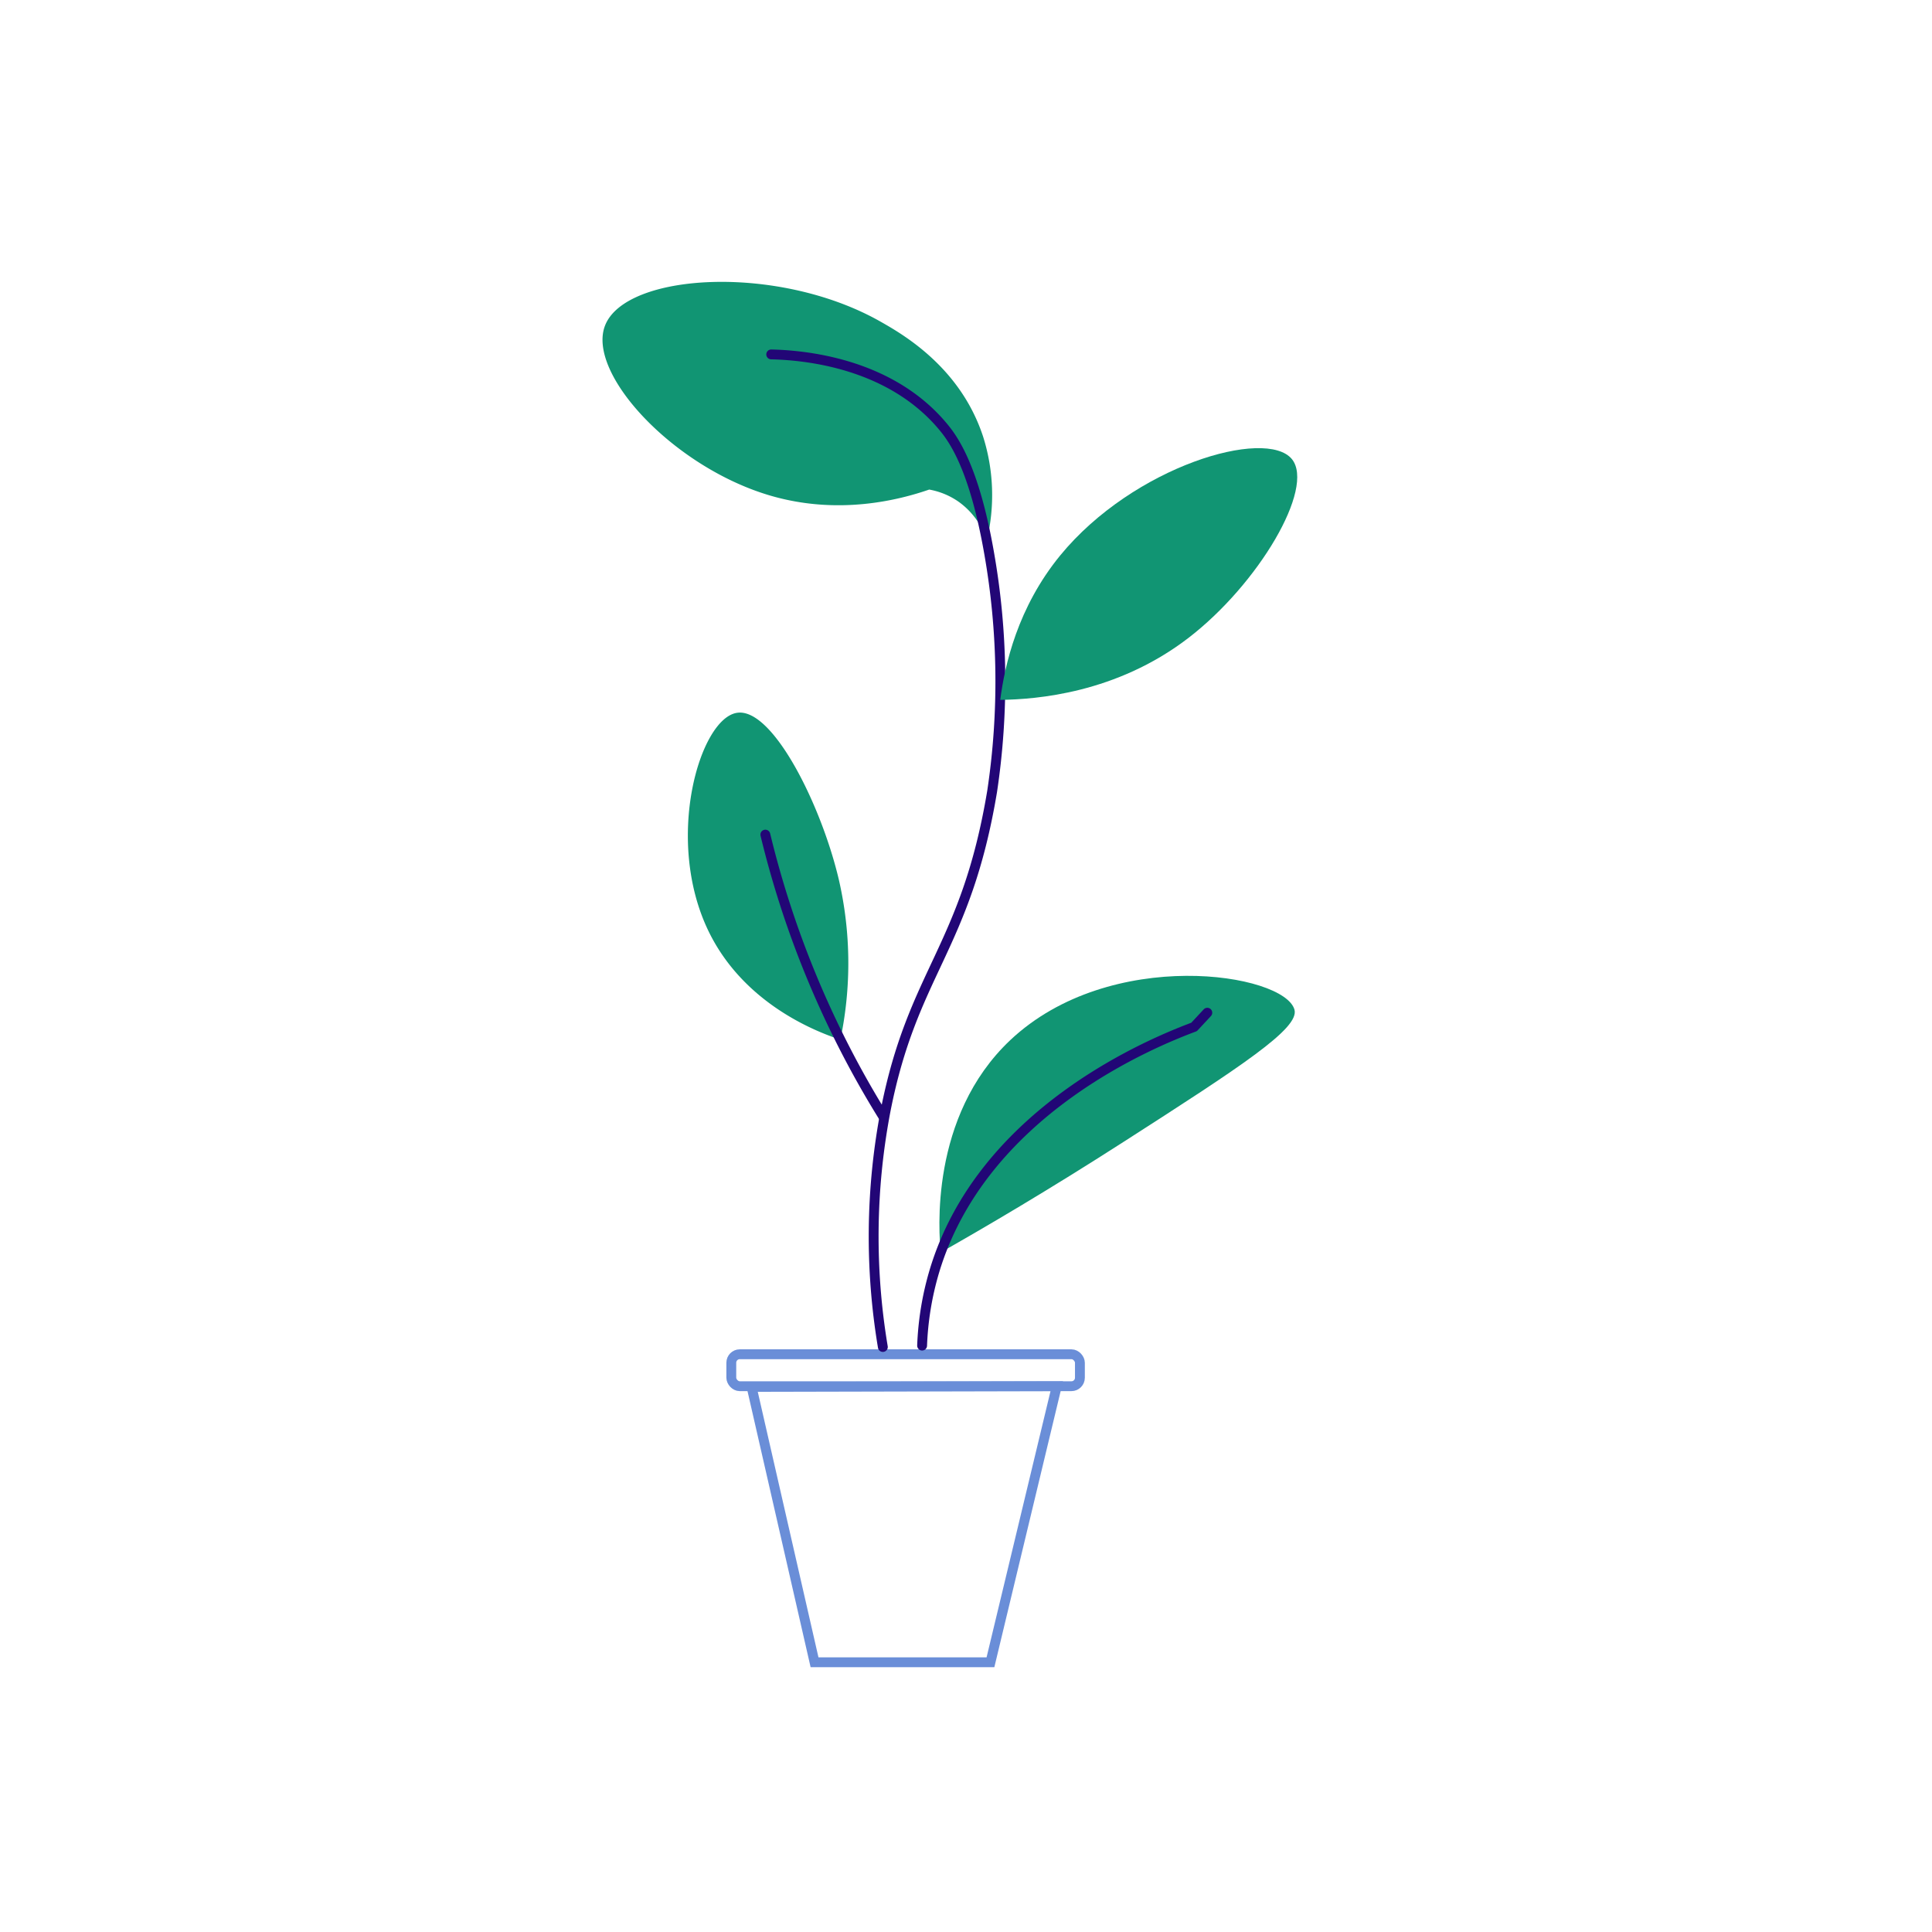
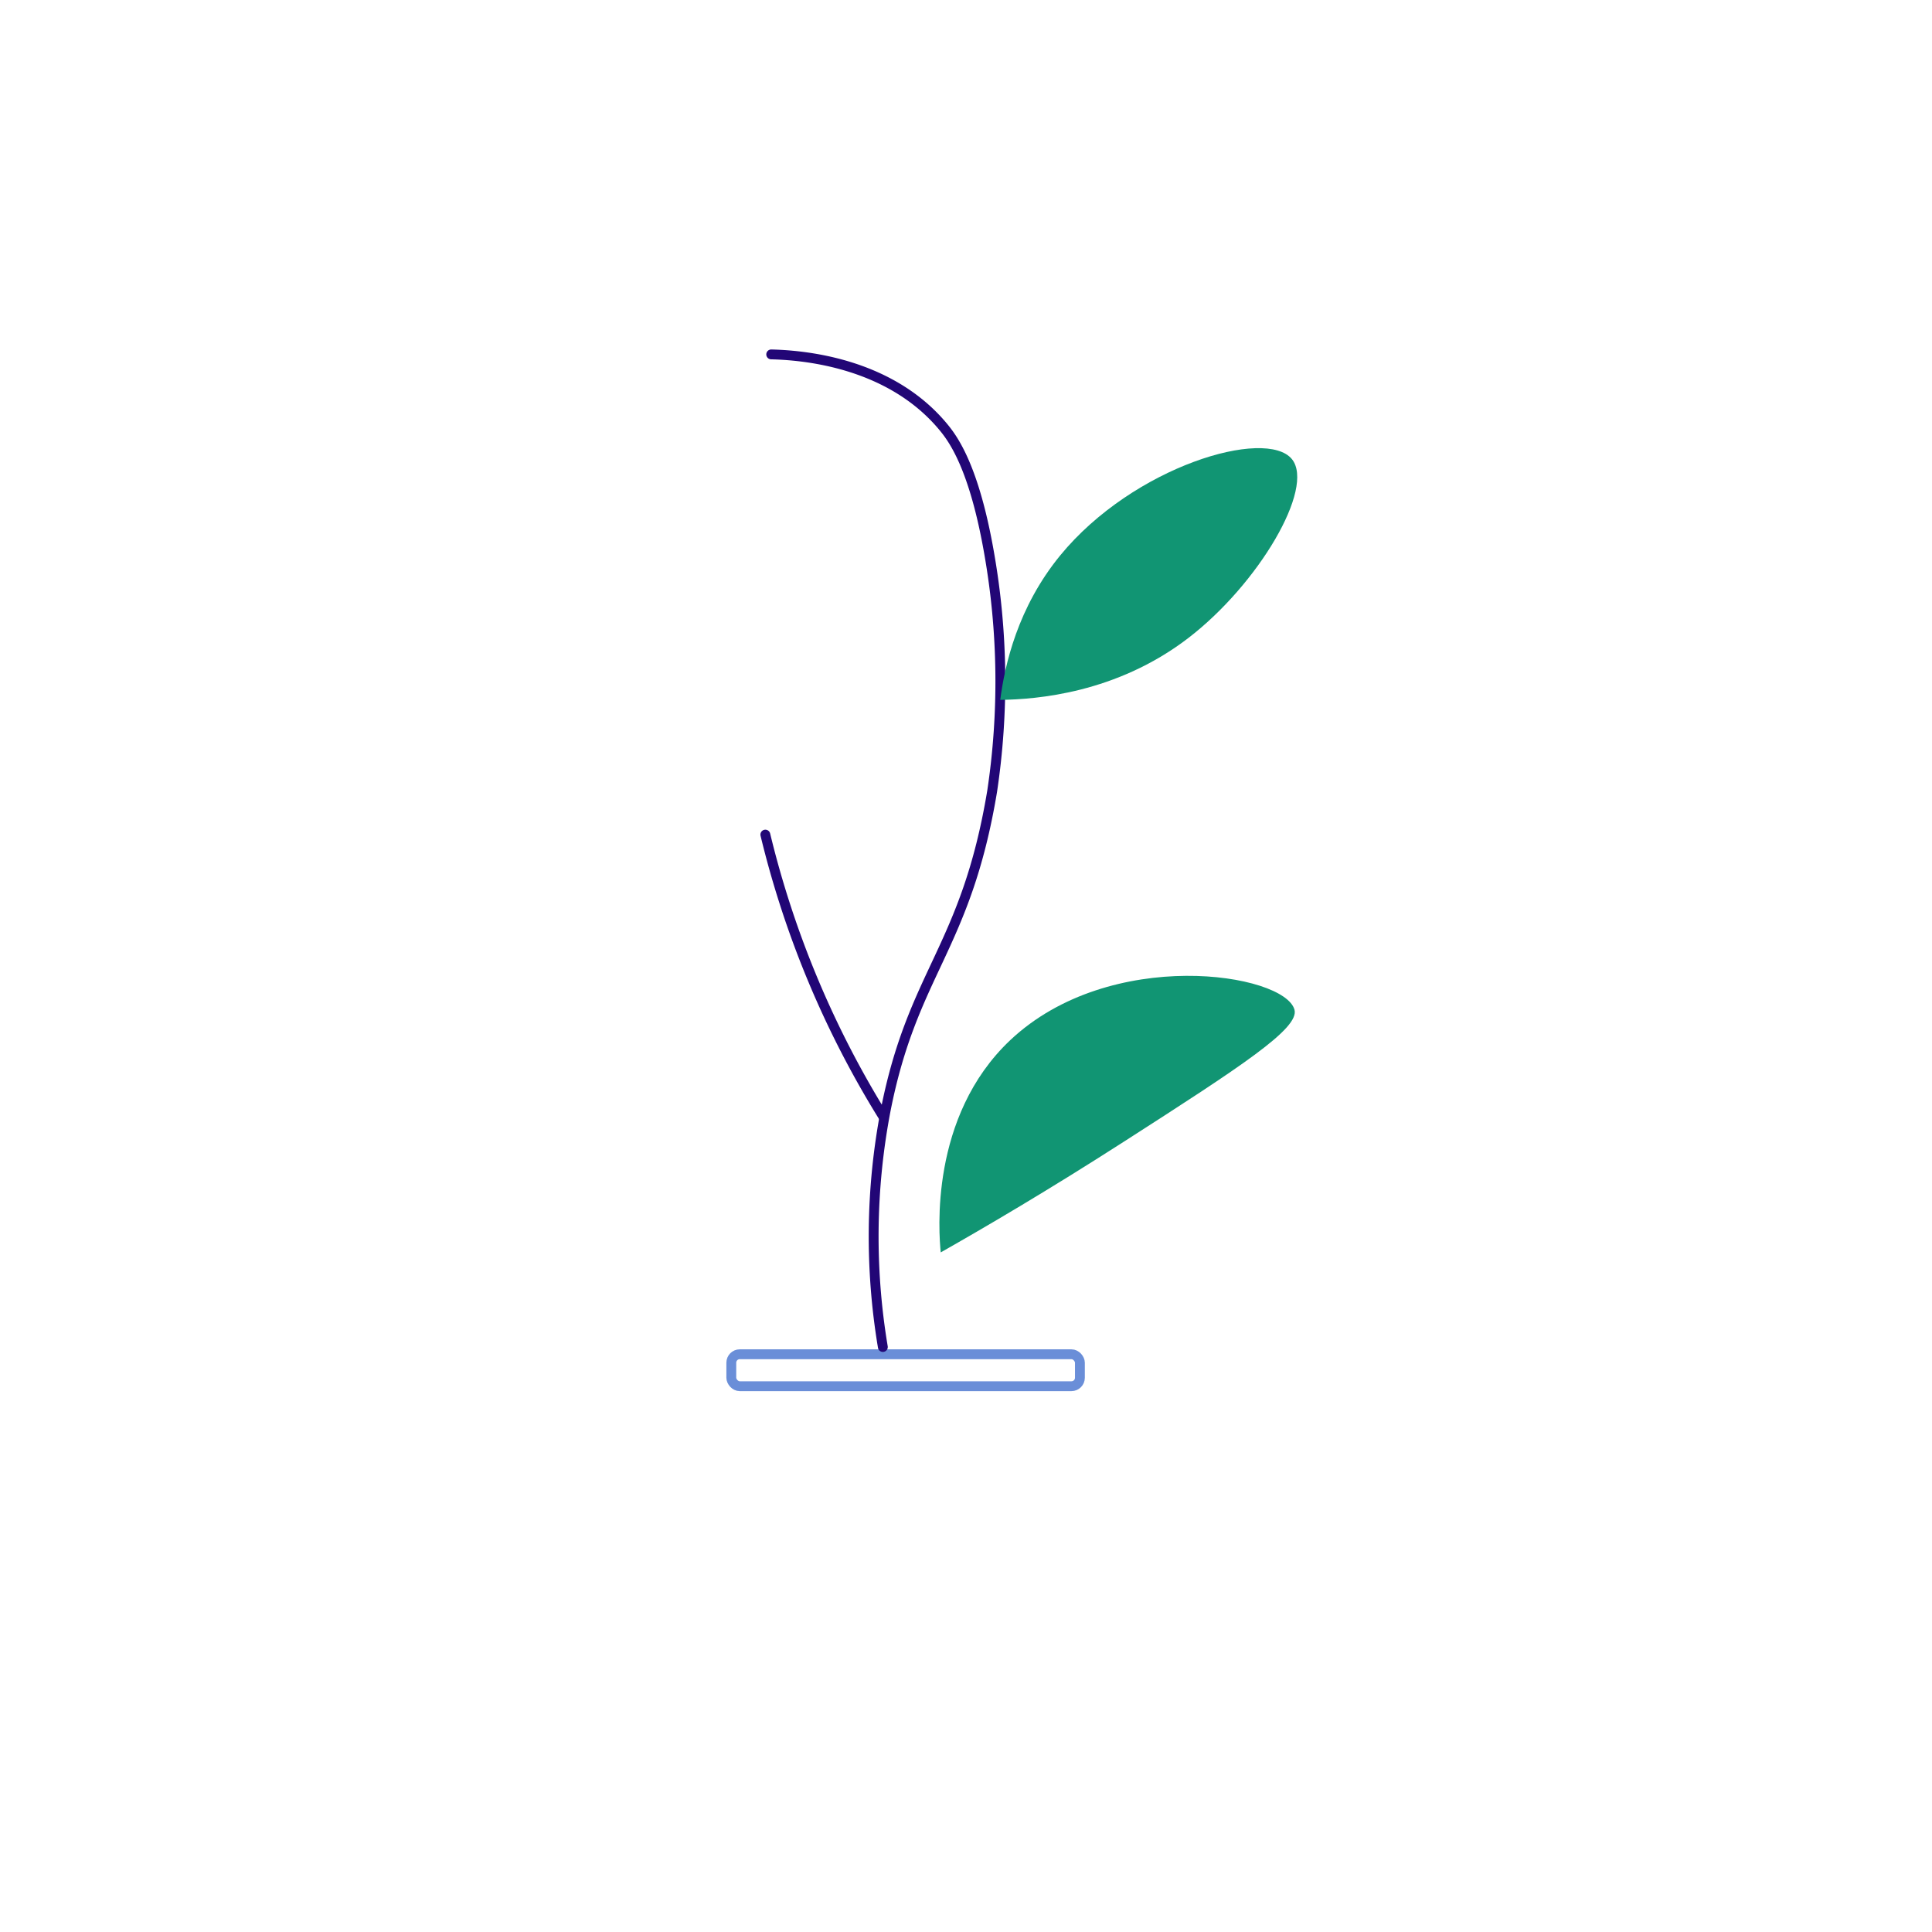
<svg xmlns="http://www.w3.org/2000/svg" id="Слой_3" data-name="Слой 3" viewBox="0 0 500 500">
  <defs>
    <style>.cls-1,.cls-3{fill:none;stroke-linecap:round;stroke-width:2.55px;}.cls-1{stroke:#6a8ed8;stroke-miterlimit:10;}.cls-2{fill:#119573;}.cls-3{stroke:#220676;stroke-linejoin:round;}</style>
  </defs>
-   <path class="cls-1" d="M194.51,358.93l16.29,71.26h45.53l17.16-71.44Z" />
  <rect class="cls-1" x="189.26" y="350.48" width="90.22" height="8.27" rx="2.19" />
  <path class="cls-2" d="M243.46,324.12c-.48-4.86-3-35.12,18-54.94,25.9-24.39,70.93-17.34,73.55-7.87,1.33,4.84-13.8,14.67-44.13,34.14C271.27,308.05,254.71,317.74,243.46,324.12Z" />
-   <path class="cls-3" d="M238.64,348.24a77.7,77.7,0,0,1,3.15-19.17c12.4-41.5,56.67-59.34,67.24-63.3l3.42-3.68" />
-   <path class="cls-2" d="M217.49,269.06c-5.39-1.77-24.83-8.85-34.14-28.11-11.46-23.71-2.29-54.94,7.36-56.47,9.23-1.47,21.85,23.86,26.39,43.21A96.45,96.45,0,0,1,217.49,269.06Z" />
-   <path class="cls-2" d="M255.38,139.86a19.66,19.66,0,0,0-7.28-10,19.1,19.1,0,0,0-7.62-3.16c-7.56,2.61-23.52,6.84-41.5,1.45-24.94-7.48-47.1-31.5-42.42-43.83,5.2-13.72,44.78-16.14,71.31-1.09,5.63,3.2,20.6,11.69,26.53,29.68A50.19,50.19,0,0,1,255.38,139.86Z" />
  <path class="cls-3" d="M228.48,348.6a173.31,173.31,0,0,1,.7-61.12c7.06-36,20.78-41.86,27.58-82.65a191.45,191.45,0,0,0-.78-61.72c-3.84-22-9.19-29.39-11.82-32.57C230,93.43,207,91.9,199.59,91.72" />
  <path class="cls-3" d="M228.71,289.15A249.71,249.71,0,0,1,198.07,216" />
  <path class="cls-2" d="M258.86,181.13c1.17-9.08,4.52-23.93,15.5-37.36,19-23.19,53.32-33.18,60-24.93,6,7.47-8.66,32.37-26.89,46.33C288.87,179.41,268.27,181,258.86,181.13Z" />
</svg>